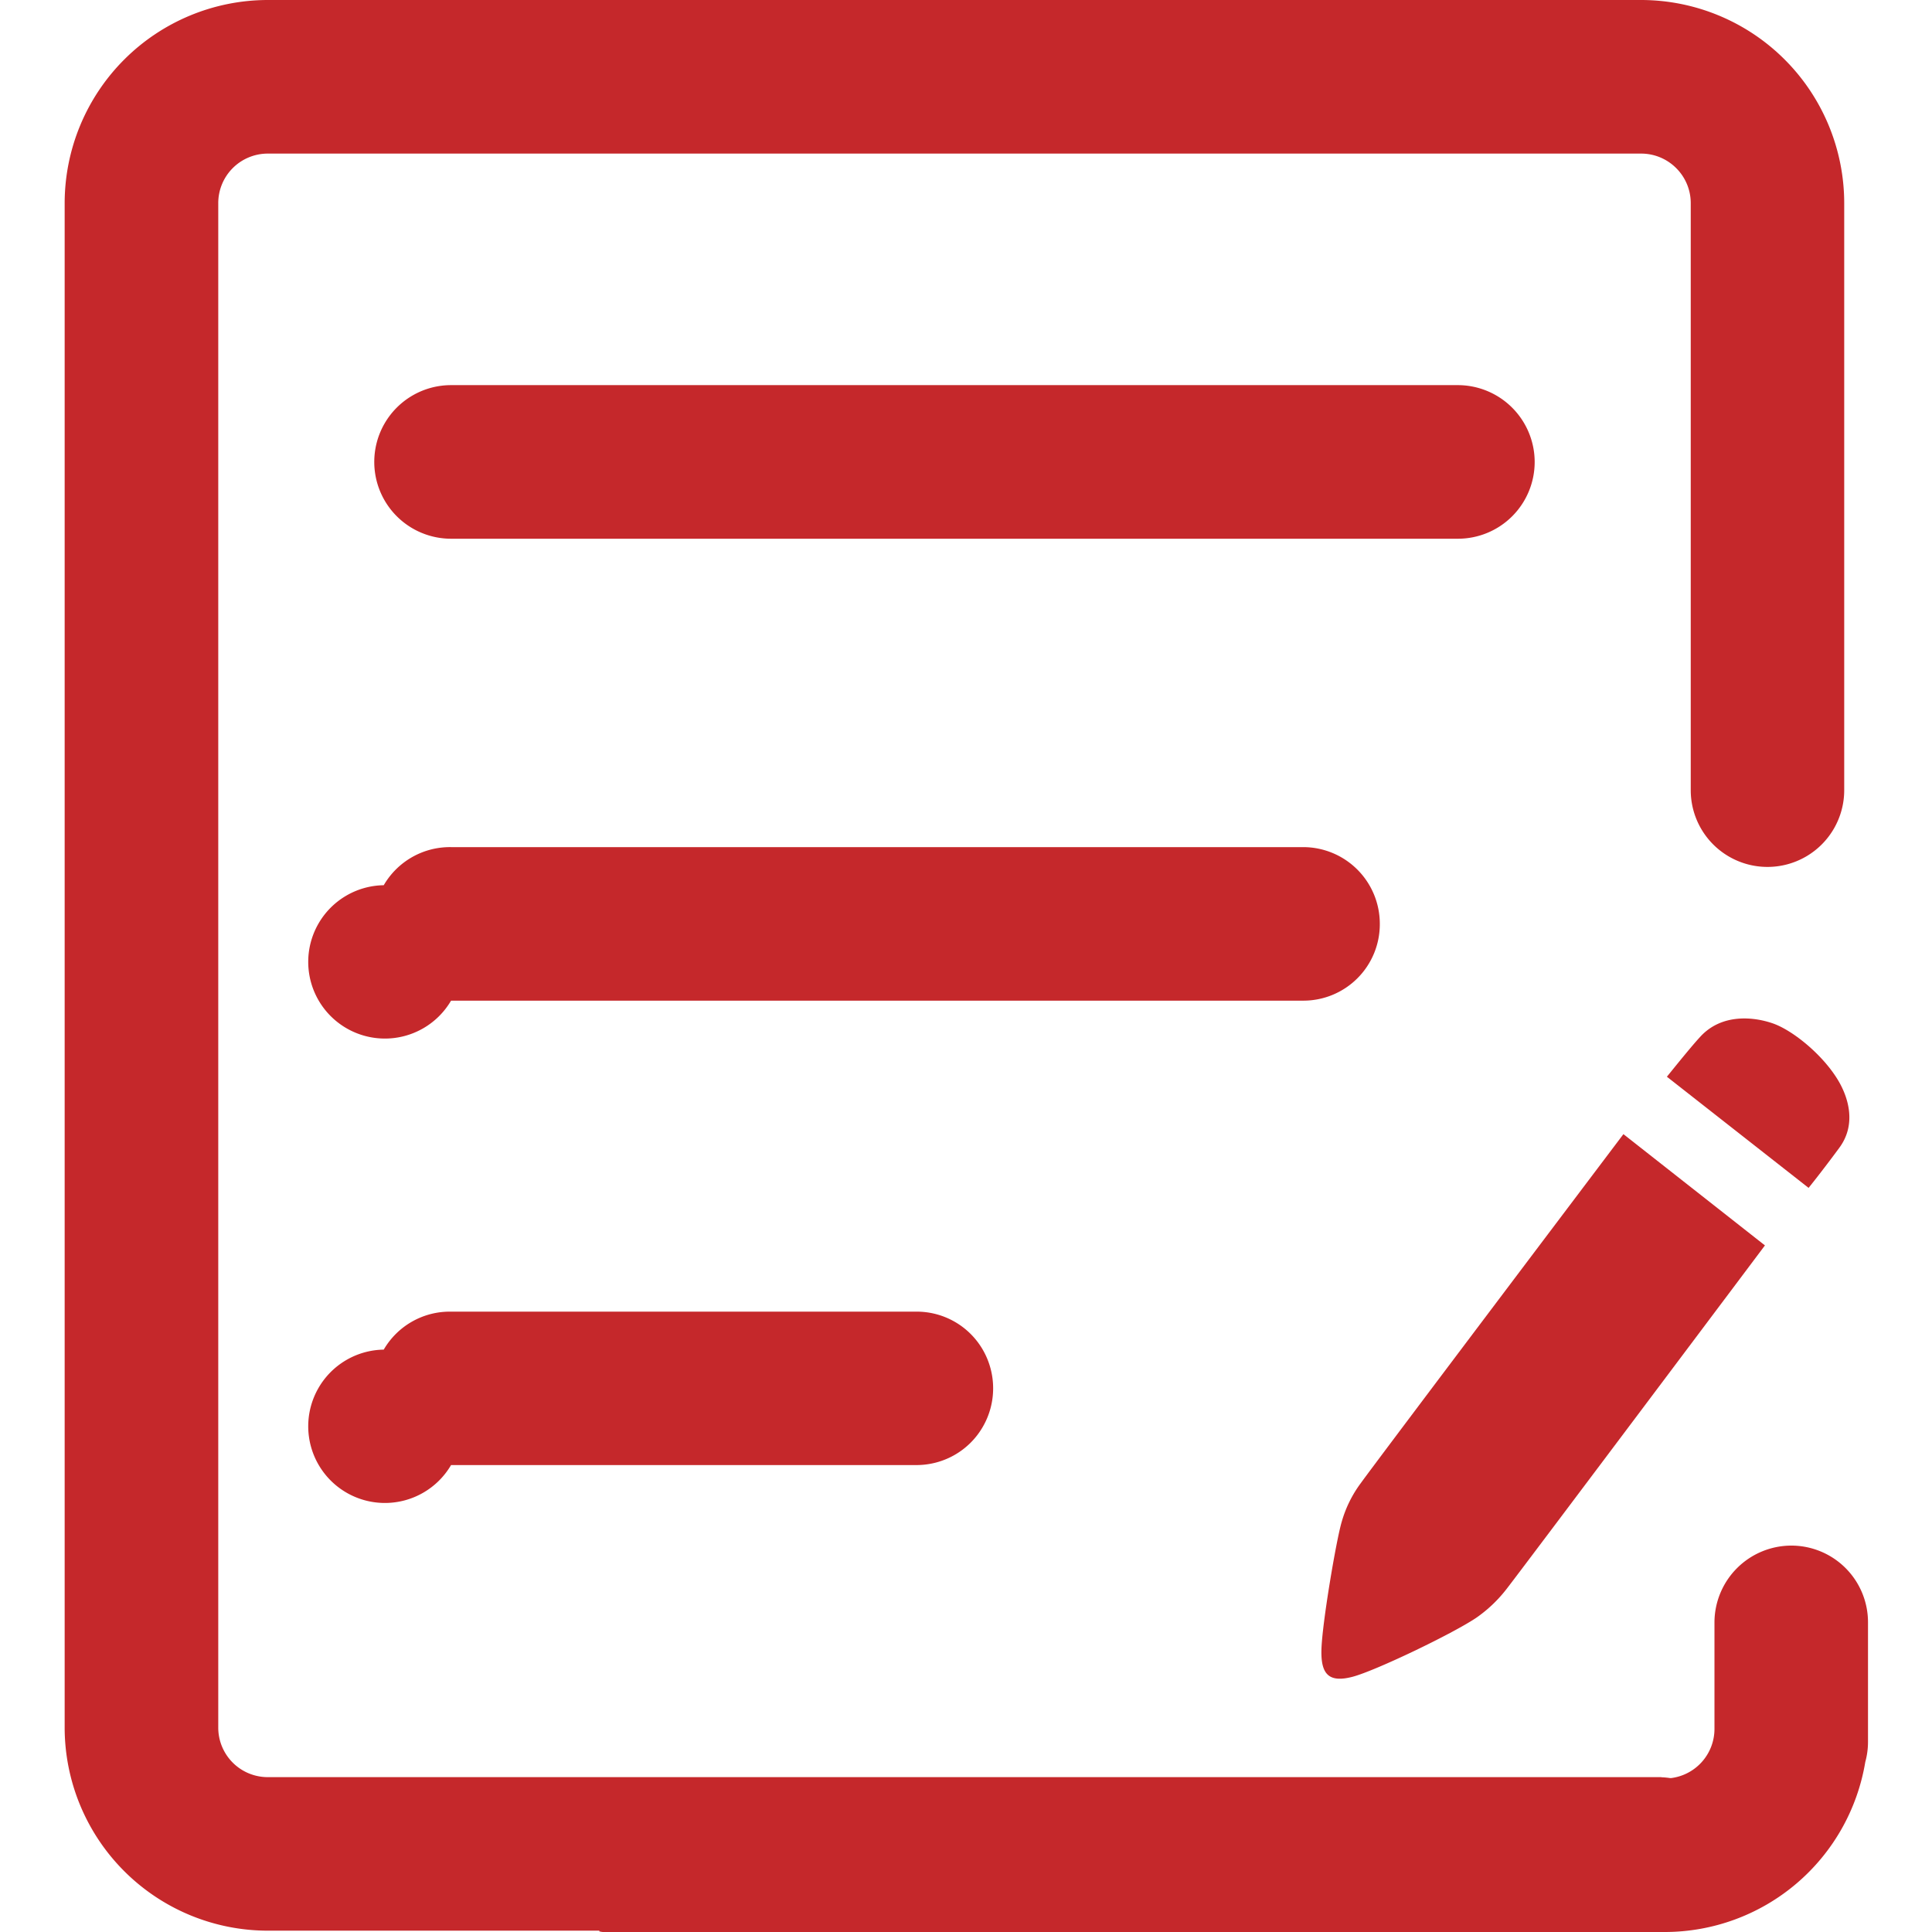
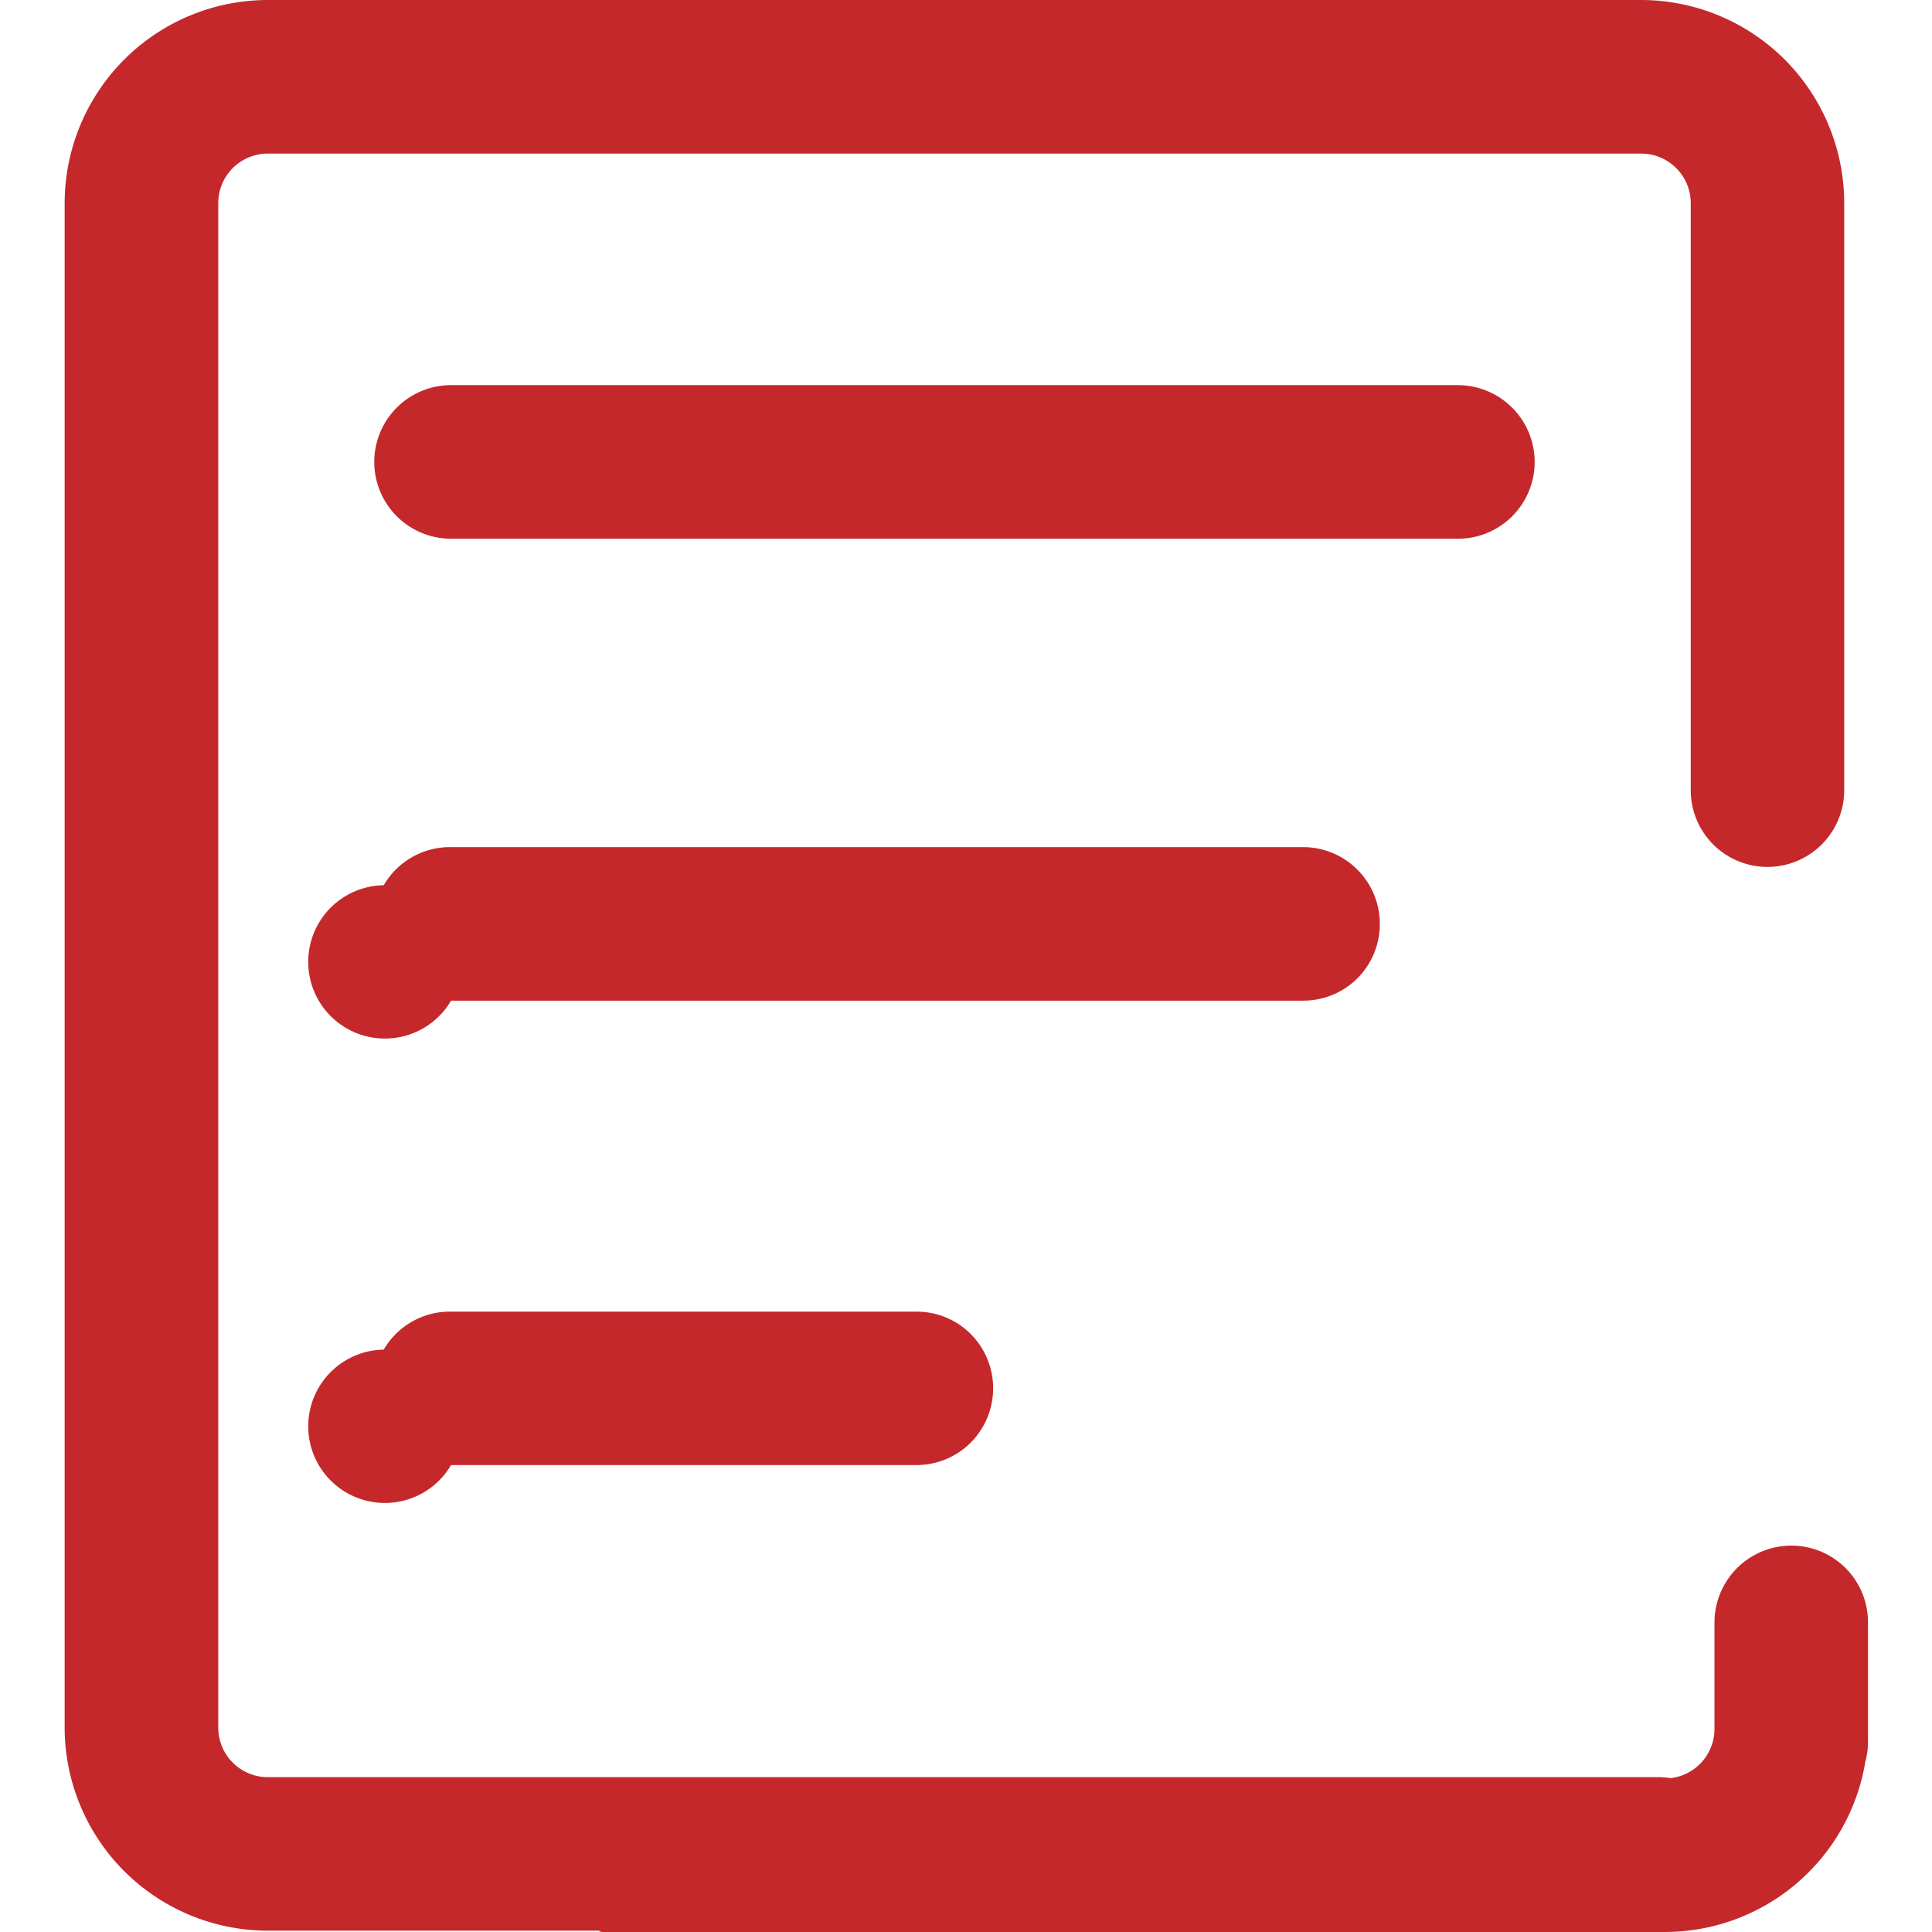
<svg xmlns="http://www.w3.org/2000/svg" t="1568627532194" class="icon" viewBox="0 0 1024 1024" version="1.1" p-id="2014" width="200" height="200">
  <path d="M317.632 1023.68c0.64 0.128 1.376 0.32 2.112 0.32H882.4a107.776 107.776 0 0 0 106.24-90.112c0.96-3.488 1.44-7.072 1.44-10.688v-63.264a40.64 40.64 0 0 0-40.704-40.736 40.8 40.8 0 0 0-40.672 40.736v56.384a26.272 26.272 0 0 1-26.304 26.304H324.48M813.408 244.832a40.768 40.768 0 0 0-40.704-40.704H239.072a40.672 40.672 0 0 0 0 81.408h533.632a40.672 40.672 0 0 0 40.704-40.704zM731.328 489.664a40.64 40.64 0 0 0-40.672-40.672H239.072a40.576 40.576 0 0 0-35.68 20.192 40.64 40.64 0 1 0 35.68 61.184h451.584a40.512 40.512 0 0 0 40.672-40.704zM239.072 695.2a40.48 40.48 0 0 0-35.68 20.128 40.64 40.64 0 1 0 35.68 61.184h246.112c14.688 0.192 28.32-7.488 35.68-20.192 7.36-12.64 7.36-28.32 0-40.992a40.48 40.48 0 0 0-35.68-20.128H239.072z" p-id="2015" fill="#C5282B" />
  <path d="M879.552 1024a41.024 41.024 0 0 0 1.024-82.016v-0.064H141.952a26.24 26.24 0 0 1-26.272-26.24V107.68a26.24 26.24 0 0 1 26.272-26.272h727.872c14.528 0 26.304 11.776 26.304 26.272v311.136a40.64 40.64 0 1 0 81.344 0V107.68A107.744 107.744 0 0 0 869.824 0H141.952a107.776 107.776 0 0 0-107.68 107.68v808a107.744 107.744 0 0 0 107.648 107.616h730.336c2.4 0.512 4.832 0.704 7.296 0.704z" p-id="2016" fill="#C5282B" />
-   <path d="M883.488 570.688c4.96-6.112 12.96-16.064 17.568-21.056 11.52-12.704 28.64-10.656 38.528-7.232 10.656 3.68 26.88 16.864 34.976 30.72 4.896 8.448 9.664 22.688 0.224 35.36-9.344 12.672-16.192 21.12-16.192 21.12l-75.104-58.912z m0 0M860.448 601.12s-129.92 172.064-139.264 185.056a63.36 63.36 0 0 0-9.984 20.192c-2.88 9.376-10.496 54.304-10.816 68.128-0.32 12.928 3.968 17.504 16.48 14.24 12.16-3.2 52.896-22.752 65.568-31.264a72.64 72.64 0 0 0 16.064-15.264c6.304-8 136.96-182.112 136.96-182.112l-75.008-58.976z m0 0" p-id="2017" fill="#C5282B" />
</svg>